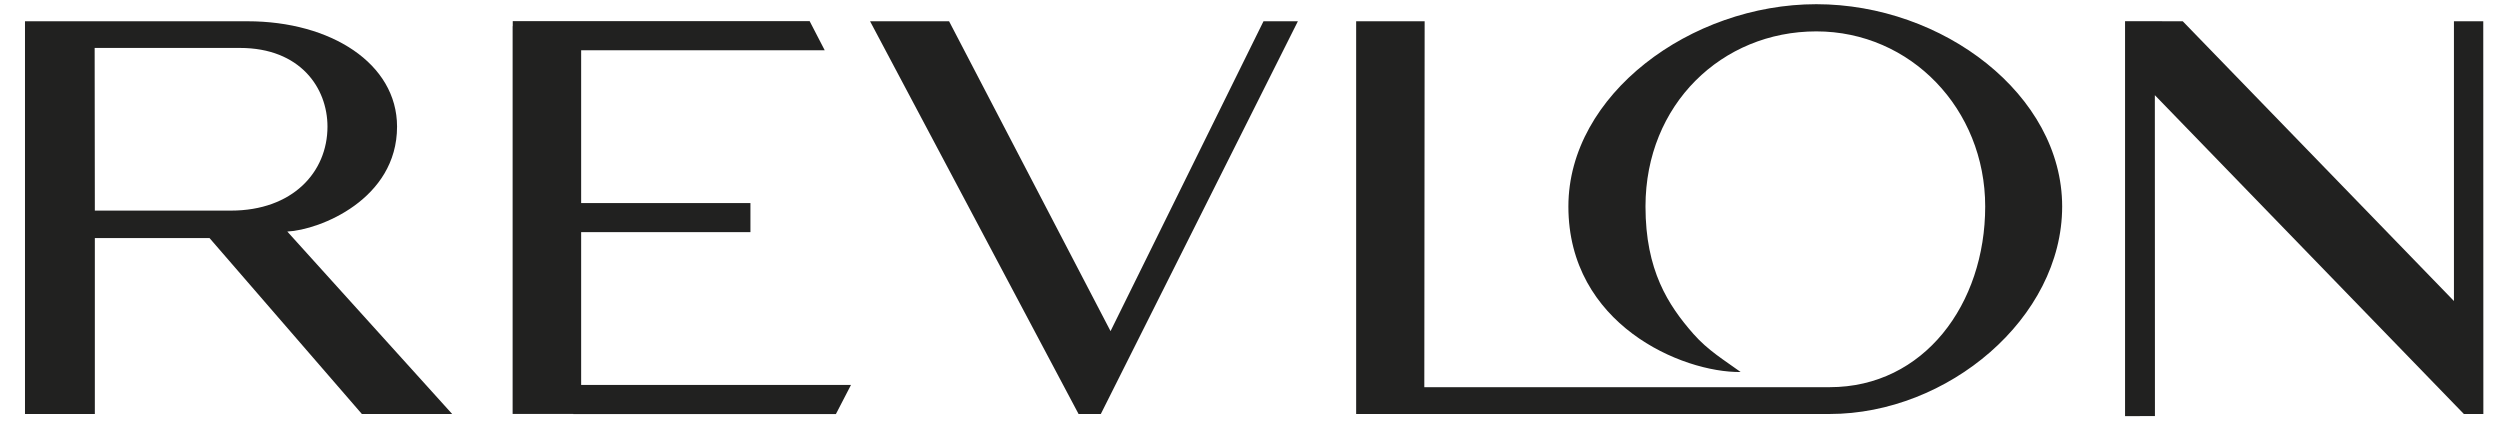
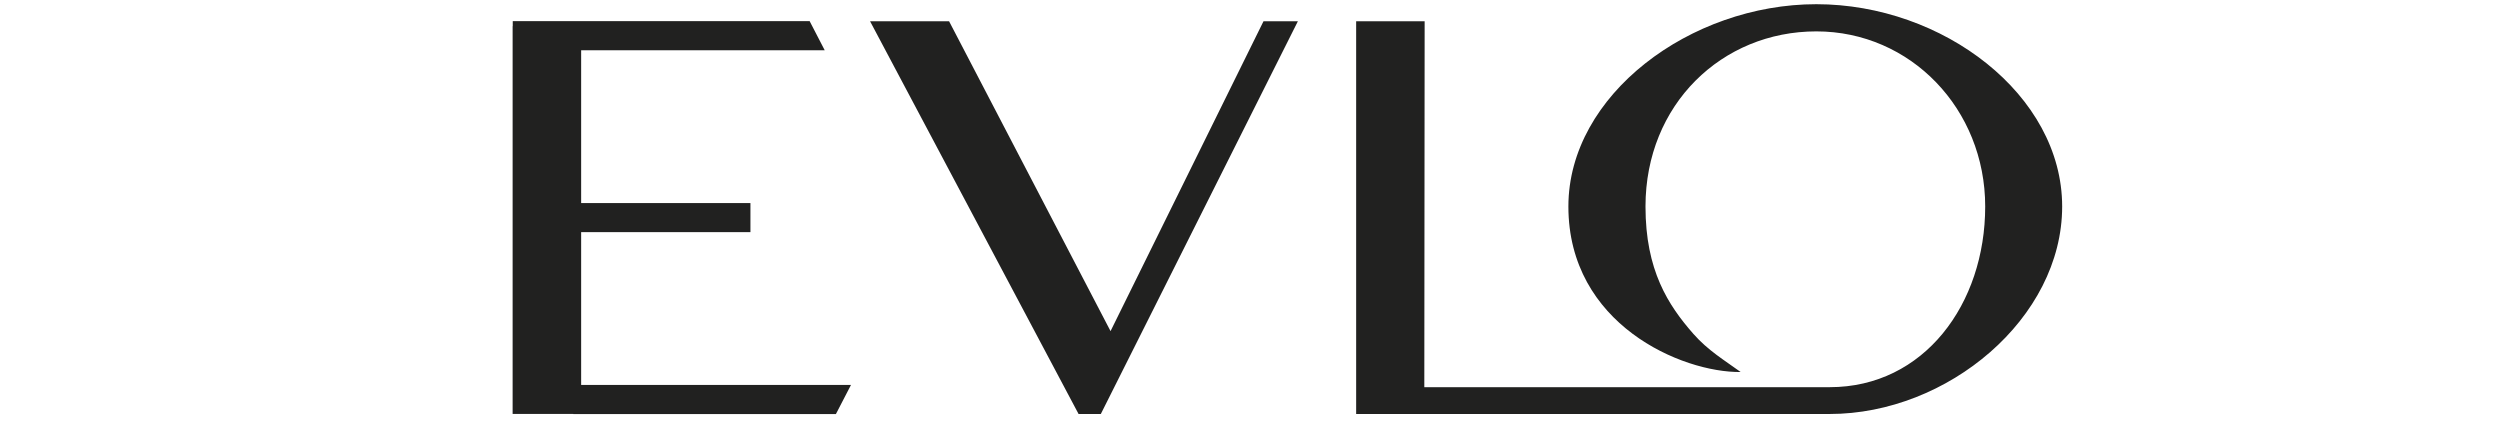
<svg xmlns="http://www.w3.org/2000/svg" version="1.1" id="Layer_1" x="0px" y="0px" width="586.807px" height="103.595px" viewBox="0 369.85 586.807 103.595" xml:space="preserve">
  <g>
-     <rect x="1.489" y="369.85" fill="none" width="592.304" height="98.667" />
-     <path fill="#212120" d="M67.436,424.199c7.606-0.369,25.761-7.56,25.761-24.626c0-14.812-15.532-24.731-35.081-24.731H21.948H5.865   v92.181h16.396v-41.299h26.915l35.764,41.299h21.194L67.436,424.199z M22.261,419.284l-0.044-38.181H56.33   c14.132,0,20.536,9.365,20.536,18.47c0,10.68-8.189,19.711-22.673,19.711H22.261z" />
    <polygon fill="#212120" points="296.571,374.842 260.67,447.574 222.77,374.842 204.224,374.842 253.163,467.023 258.388,467.023    304.642,374.842  " />
    <path fill="#212120" d="M416.862,418.316" />
    <path fill="#212120" d="M426.33,370.837c-29.506,0-58.194,21.244-58.194,47.479c0,27.656,26.615,39.001,40.438,38.857   c-3.846-2.789-7.655-5.047-11.094-8.949c-5.94-6.771-11.246-14.924-11.246-29.908c0-23.95,17.939-41.099,40.097-41.099   c22.152,0,39.64,18.229,39.64,41.099c0,22.886-14.356,42.414-36.514,42.414h-95.139l0.078-85.888h-16.077v92.181h111.139   c27.688,0,54.578-22.467,54.578-48.707C484.034,392.081,456.02,370.837,426.33,370.837z" />
-     <polygon fill="#212120" points="582.879,374.842 575.995,374.842 575.997,440.503 512.34,374.842 498.798,374.819 498.798,467.531    505.813,467.505 505.792,392.187 578.328,467.023 582.901,467.023  " />
    <polygon fill="#212120" points="136.409,460.203 136.409,424.343 176.145,424.343 176.145,417.511 136.409,417.511    136.409,381.652 193.582,381.652 190.045,374.818 120.354,374.818 120.354,375.985 120.325,375.985 120.325,467.011    134.576,467.011 134.576,467.037 196.207,467.037 199.746,460.203  " />
  </g>
</svg>